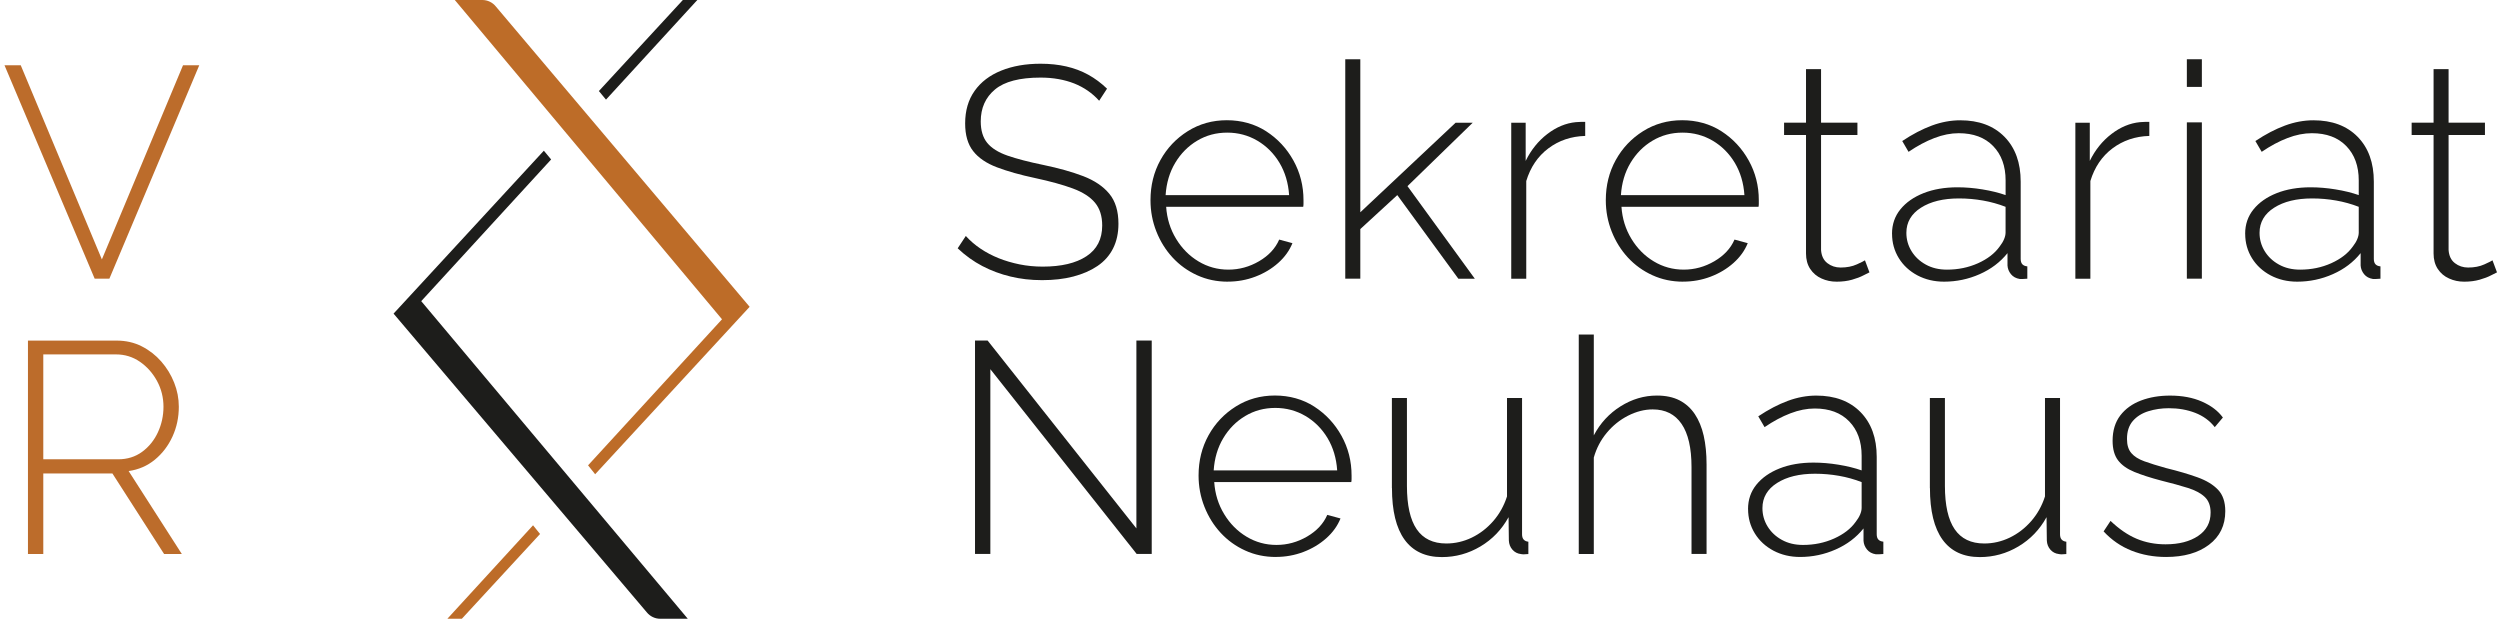
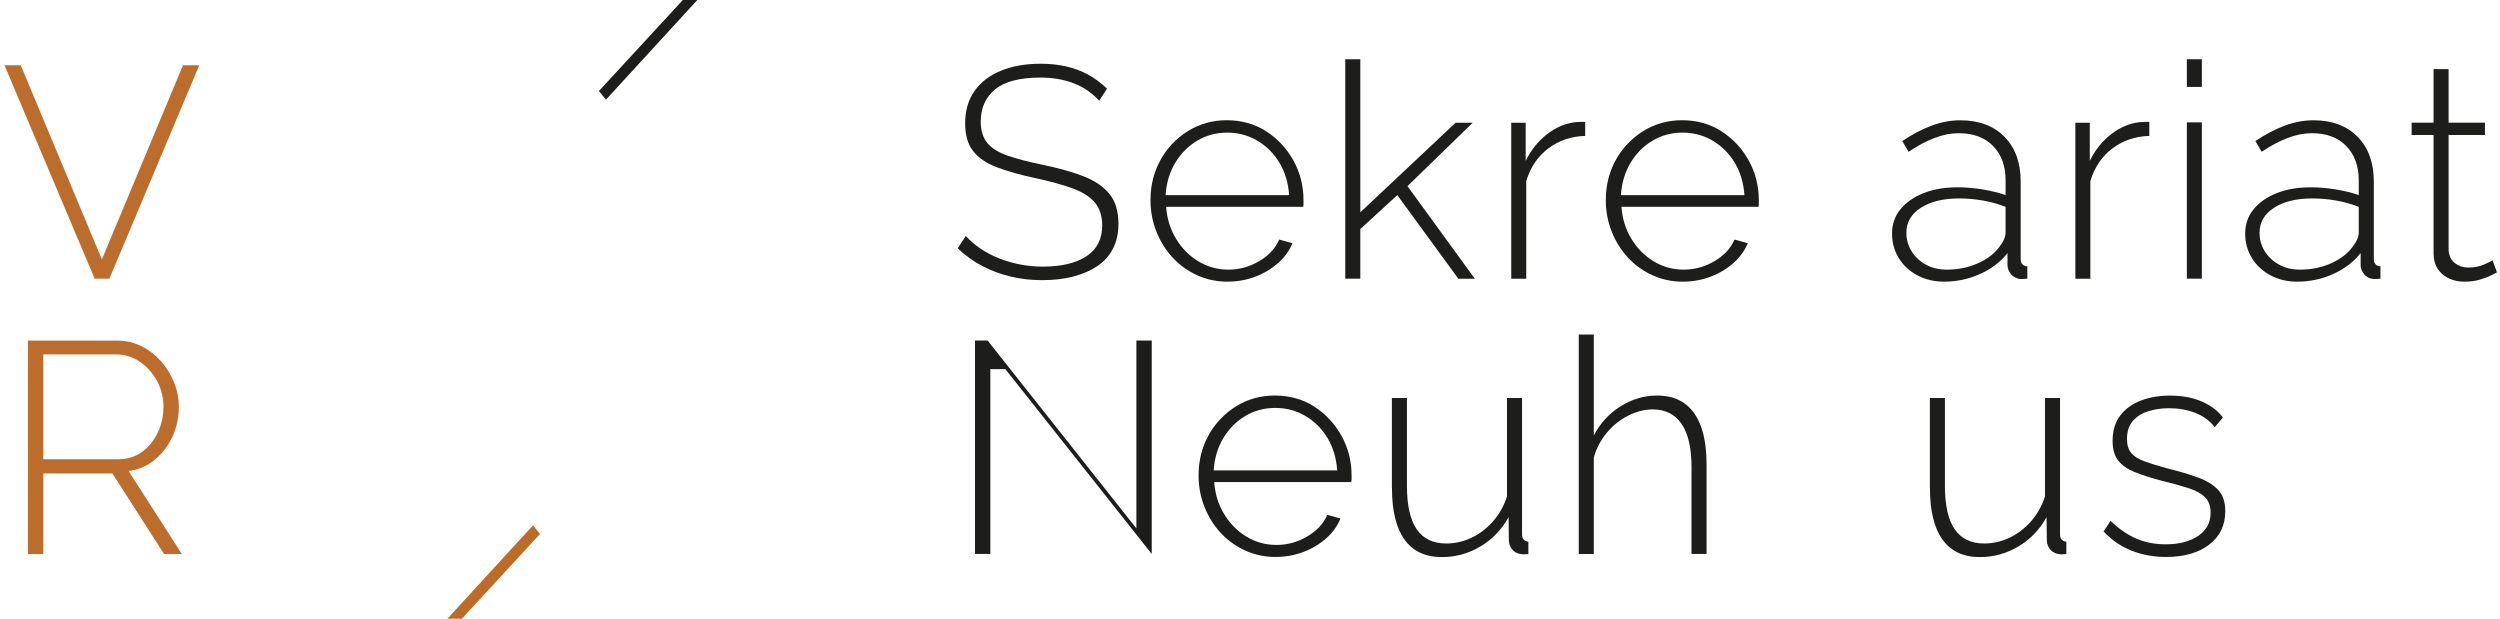
<svg xmlns="http://www.w3.org/2000/svg" id="a" viewBox="0 0 689.53 170.66">
-   <path d="M162.19,128.34l1.96,2.46,42.61-46.18L136.75,1.78c-.91-1.13-2.28-1.78-3.72-1.78h-7.59l73.7,88.06-36.94,40.28Z" style="fill:#bd6c28;" />
  <polygon points="123.39 170.66 127.38 170.66 148.95 147.28 147.02 144.88 123.39 170.66" style="fill:#bd6c28;" />
  <polygon points="167.14 27.48 192.33 0 188.34 0 165.18 25.11 167.14 27.48" style="fill:#1d1d1b;" />
-   <path d="M152.01,43.98l-2.01-2.42-41.45,44.94,69.84,82.38c.91,1.13,2.28,1.78,3.72,1.78h7.59l-73.52-87.6,35.82-39.07Z" style="fill:#1d1d1b;" />
  <path d="M5.72,18l22.38,53.55,22.38-53.55h4.48l-24.79,58.86h-4.06L1.24,18h4.48Z" style="fill:#bc6c2b;" />
  <path d="M7.71,152.8v-58.86h24.46c2.54,0,4.85.53,6.92,1.58,2.07,1.05,3.87,2.45,5.39,4.19,1.52,1.74,2.71,3.69,3.56,5.84.86,2.16,1.28,4.37,1.28,6.63,0,2.93-.58,5.67-1.74,8.21-1.16,2.54-2.78,4.67-4.85,6.38-2.07,1.71-4.49,2.76-7.25,3.15l14.67,22.88h-4.89l-14.26-22.22H11.94v22.22h-4.23ZM11.94,126.68h20.64c2.54,0,4.75-.69,6.63-2.07,1.88-1.38,3.33-3.18,4.35-5.39,1.02-2.21,1.53-4.56,1.53-7.05s-.59-4.9-1.78-7.09c-1.19-2.18-2.76-3.95-4.72-5.3-1.96-1.35-4.16-2.03-6.59-2.03H11.94v28.93Z" style="fill:#bc6c2b;" />
  <path d="M303.16,27.79c-.94-1.05-1.99-1.98-3.15-2.78-1.16-.8-2.4-1.46-3.73-1.99-1.33-.52-2.76-.92-4.31-1.2-1.55-.28-3.21-.42-4.97-.42-5.75,0-9.94,1.09-12.56,3.27-2.62,2.18-3.94,5.12-3.94,8.81,0,2.48.59,4.46,1.78,5.92,1.19,1.46,3.05,2.63,5.6,3.52,2.54.88,5.83,1.74,9.87,2.57,4.25.88,7.93,1.92,11.03,3.1,3.09,1.19,5.48,2.8,7.17,4.84,1.69,2.04,2.53,4.8,2.53,8.28,0,2.59-.5,4.87-1.49,6.83-.99,1.96-2.43,3.57-4.31,4.84-1.88,1.27-4.1,2.23-6.67,2.9s-5.43.99-8.58.99-5.94-.33-8.7-.99c-2.76-.66-5.36-1.63-7.79-2.9-2.43-1.27-4.7-2.9-6.8-4.89l2.24-3.4c1.21,1.33,2.58,2.5,4.1,3.52,1.52,1.02,3.18,1.89,4.97,2.61,1.79.72,3.72,1.28,5.76,1.7,2.04.41,4.17.62,6.38.62,5.14,0,9.16-.95,12.06-2.86,2.9-1.9,4.35-4.73,4.35-8.48,0-2.59-.66-4.69-1.99-6.29-1.33-1.6-3.37-2.91-6.13-3.93-2.76-1.02-6.22-1.97-10.36-2.86-4.15-.88-7.67-1.88-10.57-2.98-2.9-1.1-5.09-2.59-6.55-4.47-1.47-1.88-2.2-4.41-2.2-7.62,0-3.53.87-6.53,2.61-8.98,1.74-2.46,4.19-4.32,7.34-5.59,3.15-1.27,6.77-1.9,10.86-1.9,2.54,0,4.9.25,7.09.75,2.18.5,4.2,1.26,6.05,2.28,1.85,1.02,3.58,2.31,5.18,3.85l-2.16,3.32Z" style="fill:#1d1d1b;" />
  <path d="M338.64,77.69c-3.04,0-5.86-.59-8.46-1.78-2.6-1.18-4.85-2.81-6.76-4.87-1.91-2.07-3.4-4.46-4.48-7.19-1.08-2.72-1.62-5.6-1.62-8.63,0-4.07.91-7.76,2.74-11.07,1.82-3.3,4.34-5.96,7.54-7.97,3.2-2.01,6.8-3.02,10.78-3.02s7.71,1.02,10.86,3.06,5.65,4.72,7.5,8.05c1.85,3.33,2.78,6.98,2.78,10.95v.99c0,.33-.03.6-.08.83h-37.8c.22,3.25,1.13,6.19,2.74,8.83,1.6,2.64,3.66,4.72,6.18,6.23,2.51,1.51,5.26,2.27,8.25,2.27s5.8-.77,8.46-2.32c2.65-1.55,4.5-3.54,5.55-5.97l3.65.99c-.83,2.05-2.14,3.87-3.94,5.47-1.8,1.6-3.9,2.86-6.3,3.77-2.4.91-4.93,1.37-7.58,1.37ZM321.48,53.82h34.07c-.22-3.35-1.11-6.32-2.65-8.91-1.55-2.58-3.58-4.62-6.09-6.1-2.52-1.48-5.29-2.23-8.33-2.23s-5.8.74-8.29,2.23-4.5,3.52-6.05,6.1c-1.55,2.59-2.43,5.56-2.65,8.91Z" style="fill:#1d1d1b;" />
  <path d="M402.22,76.86l-16.83-23.05-10.2,9.37v13.68h-4.15V16.35h4.15v42.2l26.28-24.7h4.72l-17.99,17.49,18.57,25.53h-4.56Z" style="fill:#1d1d1b;" />
  <path d="M437.2,37.49c-3.87.11-7.25,1.26-10.15,3.44-2.9,2.18-4.93,5.18-6.09,9v26.94h-4.14v-43.02h3.98v10.53c1.49-3.04,3.48-5.51,5.97-7.42,2.49-1.91,5.11-3,7.88-3.27.55-.05,1.05-.08,1.49-.08h1.08v3.9Z" style="fill:#1d1d1b;" />
  <path d="M464.22,77.69c-3.04,0-5.86-.59-8.46-1.78-2.6-1.18-4.85-2.81-6.76-4.87-1.91-2.07-3.4-4.46-4.48-7.19-1.08-2.72-1.62-5.6-1.62-8.63,0-4.07.91-7.76,2.74-11.07,1.82-3.3,4.34-5.96,7.54-7.97,3.21-2.01,6.8-3.02,10.78-3.02s7.71,1.02,10.86,3.06c3.15,2.04,5.65,4.72,7.5,8.05,1.85,3.33,2.78,6.98,2.78,10.95v.99c0,.33-.03.6-.08.83h-37.8c.22,3.25,1.13,6.19,2.74,8.83,1.6,2.64,3.66,4.72,6.18,6.23,2.51,1.51,5.26,2.27,8.25,2.27s5.8-.77,8.46-2.32c2.65-1.55,4.5-3.54,5.55-5.97l3.65.99c-.83,2.05-2.14,3.87-3.94,5.47-1.8,1.6-3.9,2.86-6.3,3.77s-4.93,1.37-7.59,1.37ZM447.06,53.82h34.07c-.22-3.35-1.11-6.32-2.65-8.91-1.55-2.58-3.58-4.62-6.09-6.1-2.52-1.48-5.29-2.23-8.33-2.23s-5.8.74-8.29,2.23c-2.49,1.48-4.5,3.52-6.05,6.1-1.55,2.59-2.43,5.56-2.65,8.91Z" style="fill:#1d1d1b;" />
-   <path d="M515.62,75.12c-.28.11-.83.39-1.66.83-.83.44-1.88.84-3.15,1.2-1.27.36-2.68.54-4.23.54s-2.89-.29-4.19-.88c-1.3-.58-2.33-1.46-3.11-2.63-.77-1.17-1.16-2.59-1.16-4.25v-32.7h-6.05v-3.4h6.05v-14.76h4.15v14.76h10.03v3.4h-10.03v31.72c.11,1.61.69,2.82,1.74,3.63,1.05.81,2.27,1.21,3.65,1.21,1.71,0,3.2-.29,4.48-.87,1.27-.58,2.02-.95,2.24-1.12l1.24,3.32Z" style="fill:#1d1d1b;" />
  <path d="M521.84,64.47c0-2.59.77-4.83,2.32-6.74,1.55-1.9,3.67-3.39,6.38-4.46,2.71-1.07,5.83-1.61,9.37-1.61,2.21,0,4.5.19,6.88.58,2.38.39,4.5.91,6.38,1.57v-4.05c0-3.96-1.15-7.12-3.44-9.48-2.29-2.36-5.46-3.54-9.49-3.54-2.16,0-4.39.44-6.71,1.33-2.32.88-4.7,2.16-7.13,3.81l-1.74-2.98c2.82-1.88,5.54-3.3,8.17-4.27,2.62-.97,5.24-1.45,7.83-1.45,5.14,0,9.2,1.51,12.19,4.54,2.98,3.03,4.48,7.16,4.48,12.38v21.3c0,.66.15,1.16.46,1.49.3.33.76.52,1.37.58v3.4c-.5.05-.91.08-1.24.08h-.83c-1.05-.17-1.86-.61-2.45-1.33-.58-.72-.9-1.52-.95-2.4v-3.4c-1.99,2.49-4.55,4.42-7.67,5.8-3.12,1.38-6.4,2.07-9.82,2.07-2.71,0-5.15-.58-7.34-1.73-2.18-1.16-3.9-2.74-5.14-4.75-1.24-2.01-1.87-4.25-1.87-6.73ZM551.51,68.02c.55-.71.97-1.4,1.24-2.06.28-.66.41-1.27.41-1.82v-7.1c-1.99-.77-4.06-1.35-6.22-1.73-2.16-.38-4.37-.58-6.63-.58-4.31,0-7.81.85-10.49,2.56-2.68,1.71-4.02,4.02-4.02,6.93,0,1.82.47,3.5,1.41,5.04.94,1.54,2.25,2.78,3.94,3.71,1.69.94,3.63,1.4,5.84,1.4,3.09,0,5.95-.59,8.58-1.77,2.62-1.18,4.6-2.71,5.93-4.58Z" style="fill:#1d1d1b;" />
  <path d="M592.8,37.49c-3.87.11-7.25,1.26-10.16,3.44-2.9,2.18-4.93,5.18-6.09,9v26.94h-4.14v-43.02h3.98v10.53c1.49-3.04,3.48-5.51,5.97-7.42,2.49-1.91,5.11-3,7.88-3.27.55-.05,1.05-.08,1.49-.08h1.08v3.9Z" style="fill:#1d1d1b;" />
  <path d="M603.16,23.97v-7.63h4.14v7.63h-4.14ZM603.16,76.86v-43.11h4.14v43.11h-4.14Z" style="fill:#1d1d1b;" />
  <path d="M619.24,64.47c0-2.59.77-4.83,2.32-6.74,1.55-1.9,3.67-3.39,6.38-4.46,2.71-1.07,5.83-1.61,9.37-1.61,2.21,0,4.5.19,6.88.58,2.38.39,4.5.91,6.38,1.57v-4.05c0-3.96-1.15-7.12-3.44-9.48-2.29-2.36-5.46-3.54-9.49-3.54-2.16,0-4.39.44-6.71,1.33-2.32.88-4.7,2.16-7.13,3.81l-1.74-2.98c2.82-1.88,5.54-3.3,8.17-4.27,2.62-.97,5.24-1.45,7.83-1.45,5.14,0,9.2,1.51,12.19,4.54,2.98,3.03,4.48,7.16,4.48,12.38v21.3c0,.66.15,1.16.46,1.49.3.33.76.52,1.37.58v3.4c-.5.05-.91.08-1.24.08h-.83c-1.05-.17-1.87-.61-2.45-1.33-.58-.72-.9-1.52-.95-2.4v-3.4c-1.99,2.49-4.55,4.42-7.67,5.8-3.12,1.38-6.4,2.07-9.82,2.07-2.71,0-5.15-.58-7.34-1.73-2.18-1.16-3.9-2.74-5.14-4.75-1.24-2.01-1.87-4.25-1.87-6.73ZM648.92,68.02c.55-.71.97-1.4,1.24-2.06.28-.66.41-1.27.41-1.82v-7.1c-1.99-.77-4.06-1.35-6.22-1.73-2.16-.38-4.37-.58-6.63-.58-4.31,0-7.81.85-10.49,2.56-2.68,1.71-4.02,4.02-4.02,6.93,0,1.82.47,3.5,1.41,5.04.94,1.54,2.25,2.78,3.94,3.71,1.69.94,3.63,1.4,5.84,1.4,3.09,0,5.95-.59,8.58-1.77,2.62-1.18,4.6-2.71,5.93-4.58Z" style="fill:#1d1d1b;" />
  <path d="M688.71,75.12c-.28.11-.83.39-1.66.83-.83.44-1.88.84-3.15,1.2-1.27.36-2.68.54-4.23.54s-2.89-.29-4.19-.88c-1.3-.58-2.34-1.46-3.11-2.63-.77-1.17-1.16-2.59-1.16-4.25v-32.7h-6.05v-3.4h6.05v-14.76h4.14v14.76h10.03v3.4h-10.03v31.72c.11,1.61.69,2.82,1.74,3.63,1.05.81,2.27,1.21,3.65,1.21,1.71,0,3.2-.29,4.48-.87,1.27-.58,2.02-.95,2.24-1.12l1.24,3.32Z" style="fill:#1d1d1b;" />
-   <path d="M273.15,101.81v50.98h-4.23v-58.86h3.48l41.03,51.81v-51.81h4.23v58.86h-4.15l-40.37-50.98Z" style="fill:#1d1d1b;" />
+   <path d="M273.15,101.81v50.98h-4.23v-58.86h3.48l41.03,51.81v-51.81h4.23v58.86l-40.37-50.98Z" style="fill:#1d1d1b;" />
  <path d="M351.9,153.62c-3.04,0-5.86-.59-8.46-1.78-2.6-1.18-4.85-2.81-6.76-4.87-1.91-2.07-3.4-4.46-4.48-7.19-1.08-2.72-1.62-5.6-1.62-8.63,0-4.07.91-7.76,2.74-11.07,1.82-3.3,4.34-5.96,7.54-7.97,3.2-2.01,6.8-3.02,10.78-3.02s7.71,1.02,10.86,3.06c3.15,2.04,5.65,4.72,7.5,8.05,1.85,3.33,2.78,6.98,2.78,10.95v.99c0,.33-.03.6-.08.83h-37.8c.22,3.25,1.13,6.19,2.74,8.83,1.6,2.64,3.66,4.72,6.18,6.23,2.51,1.51,5.26,2.27,8.25,2.27s5.8-.77,8.46-2.32c2.65-1.55,4.5-3.54,5.55-5.97l3.65.99c-.83,2.05-2.14,3.87-3.94,5.47-1.8,1.6-3.9,2.86-6.3,3.77s-4.93,1.37-7.58,1.37ZM334.74,129.75h34.07c-.22-3.35-1.11-6.32-2.65-8.91-1.55-2.58-3.58-4.62-6.09-6.1-2.52-1.48-5.29-2.23-8.33-2.23s-5.8.74-8.29,2.23c-2.49,1.48-4.5,3.52-6.05,6.1-1.55,2.59-2.43,5.56-2.65,8.91Z" style="fill:#1d1d1b;" />
  <path d="M383.9,134.59v-24.82h4.15v24.24c0,5.35.9,9.34,2.69,11.96,1.79,2.62,4.52,3.93,8.17,3.93,2.43,0,4.77-.54,7-1.61s4.21-2.59,5.93-4.55c1.71-1.96,2.98-4.23,3.81-6.82v-27.14h4.15v37.56c0,.66.15,1.16.46,1.49.3.33.73.52,1.28.58v3.4c-.55.05-.98.08-1.28.08s-.57-.03-.79-.08c-.94-.11-1.71-.51-2.32-1.2-.61-.69-.94-1.53-.99-2.52l-.08-6.45c-1.88,3.42-4.46,6.11-7.75,8.07-3.29,1.96-6.84,2.94-10.65,2.94-4.53,0-7.96-1.6-10.28-4.8-2.32-3.2-3.48-7.94-3.48-14.23Z" style="fill:#1d1d1b;" />
  <path d="M470.69,152.79h-4.15v-23.94c0-5.28-.91-9.26-2.74-11.93-1.82-2.67-4.48-4-7.96-4-2.27,0-4.53.58-6.8,1.73-2.27,1.16-4.23,2.74-5.89,4.74s-2.85,4.28-3.56,6.81v26.59h-4.15v-60.52h4.15v27.81c1.77-3.36,4.23-6.03,7.38-8.01,3.15-1.98,6.49-2.97,10.03-2.97,2.43,0,4.5.44,6.22,1.32,1.71.88,3.12,2.15,4.23,3.8,1.1,1.65,1.92,3.63,2.45,5.95.52,2.31.79,4.95.79,7.93v24.69Z" style="fill:#1d1d1b;" />
-   <path d="M482.13,140.4c0-2.59.77-4.83,2.32-6.74,1.55-1.9,3.67-3.39,6.38-4.46,2.71-1.07,5.83-1.61,9.37-1.61,2.21,0,4.5.19,6.88.58,2.38.39,4.5.91,6.38,1.57v-4.05c0-3.96-1.15-7.12-3.44-9.48-2.29-2.36-5.46-3.54-9.49-3.54-2.16,0-4.39.44-6.71,1.33-2.32.88-4.7,2.16-7.13,3.81l-1.74-2.98c2.82-1.88,5.54-3.3,8.17-4.27,2.62-.97,5.24-1.45,7.83-1.45,5.14,0,9.2,1.51,12.19,4.54,2.98,3.03,4.48,7.16,4.48,12.38v21.3c0,.66.15,1.16.46,1.49.3.33.76.52,1.37.58v3.4c-.5.05-.91.08-1.24.08h-.83c-1.05-.17-1.87-.61-2.45-1.33-.58-.72-.9-1.52-.95-2.4v-3.4c-1.99,2.49-4.55,4.42-7.67,5.8-3.12,1.38-6.4,2.07-9.82,2.07-2.71,0-5.15-.58-7.34-1.73-2.18-1.16-3.9-2.74-5.14-4.75-1.24-2.01-1.87-4.25-1.87-6.73ZM511.81,143.95c.55-.71.97-1.4,1.24-2.06.28-.66.41-1.27.41-1.82v-7.1c-1.99-.77-4.06-1.35-6.22-1.73-2.16-.38-4.37-.58-6.63-.58-4.31,0-7.81.85-10.49,2.56-2.68,1.71-4.02,4.02-4.02,6.93,0,1.82.47,3.5,1.41,5.04.94,1.54,2.25,2.78,3.94,3.71,1.69.94,3.63,1.4,5.84,1.4,3.09,0,5.95-.59,8.58-1.77,2.62-1.18,4.6-2.71,5.93-4.58Z" style="fill:#1d1d1b;" />
  <path d="M532.28,134.59v-24.82h4.15v24.24c0,5.35.9,9.34,2.69,11.96,1.79,2.62,4.52,3.93,8.17,3.93,2.43,0,4.77-.54,7-1.61s4.21-2.59,5.93-4.55c1.71-1.96,2.98-4.23,3.81-6.82v-27.14h4.15v37.56c0,.66.15,1.16.46,1.49.3.33.73.52,1.28.58v3.4c-.55.05-.98.08-1.28.08s-.57-.03-.79-.08c-.94-.11-1.71-.51-2.32-1.2-.61-.69-.94-1.53-.99-2.52l-.08-6.45c-1.88,3.42-4.46,6.11-7.75,8.07-3.29,1.96-6.84,2.94-10.65,2.94-4.53,0-7.96-1.6-10.28-4.8-2.32-3.2-3.48-7.94-3.48-14.23Z" style="fill:#1d1d1b;" />
  <path d="M597.44,153.62c-3.43,0-6.6-.58-9.53-1.74-2.93-1.16-5.5-2.93-7.71-5.31l1.91-2.9c2.38,2.27,4.78,3.91,7.21,4.93,2.43,1.02,5.08,1.53,7.96,1.53,3.7,0,6.7-.77,8.99-2.31,2.29-1.54,3.44-3.68,3.44-6.43,0-1.87-.54-3.32-1.62-4.33-1.08-1.02-2.62-1.84-4.64-2.48-2.02-.63-4.46-1.31-7.34-2.02-2.93-.77-5.4-1.57-7.42-2.39-2.02-.83-3.52-1.9-4.52-3.22-.99-1.32-1.49-3.11-1.49-5.37,0-2.81.71-5.13,2.11-6.98,1.41-1.84,3.32-3.22,5.72-4.13,2.4-.91,5.07-1.36,8-1.36,3.37,0,6.31.55,8.83,1.66,2.51,1.11,4.44,2.57,5.76,4.39l-2.24,2.65c-1.38-1.77-3.18-3.08-5.39-3.94-2.21-.86-4.64-1.28-7.29-1.28-1.99,0-3.87.28-5.64.83-1.77.55-3.19,1.44-4.27,2.68-1.08,1.24-1.62,2.9-1.62,4.99,0,1.65.4,2.95,1.2,3.88.8.94,2,1.69,3.61,2.27,1.6.58,3.59,1.2,5.97,1.86,3.37.83,6.27,1.68,8.7,2.56,2.43.88,4.31,2.02,5.64,3.43,1.33,1.4,1.99,3.37,1.99,5.9,0,3.91-1.49,6.99-4.48,9.25-2.98,2.26-6.94,3.38-11.85,3.38Z" style="fill:#1d1d1b;" />
</svg>